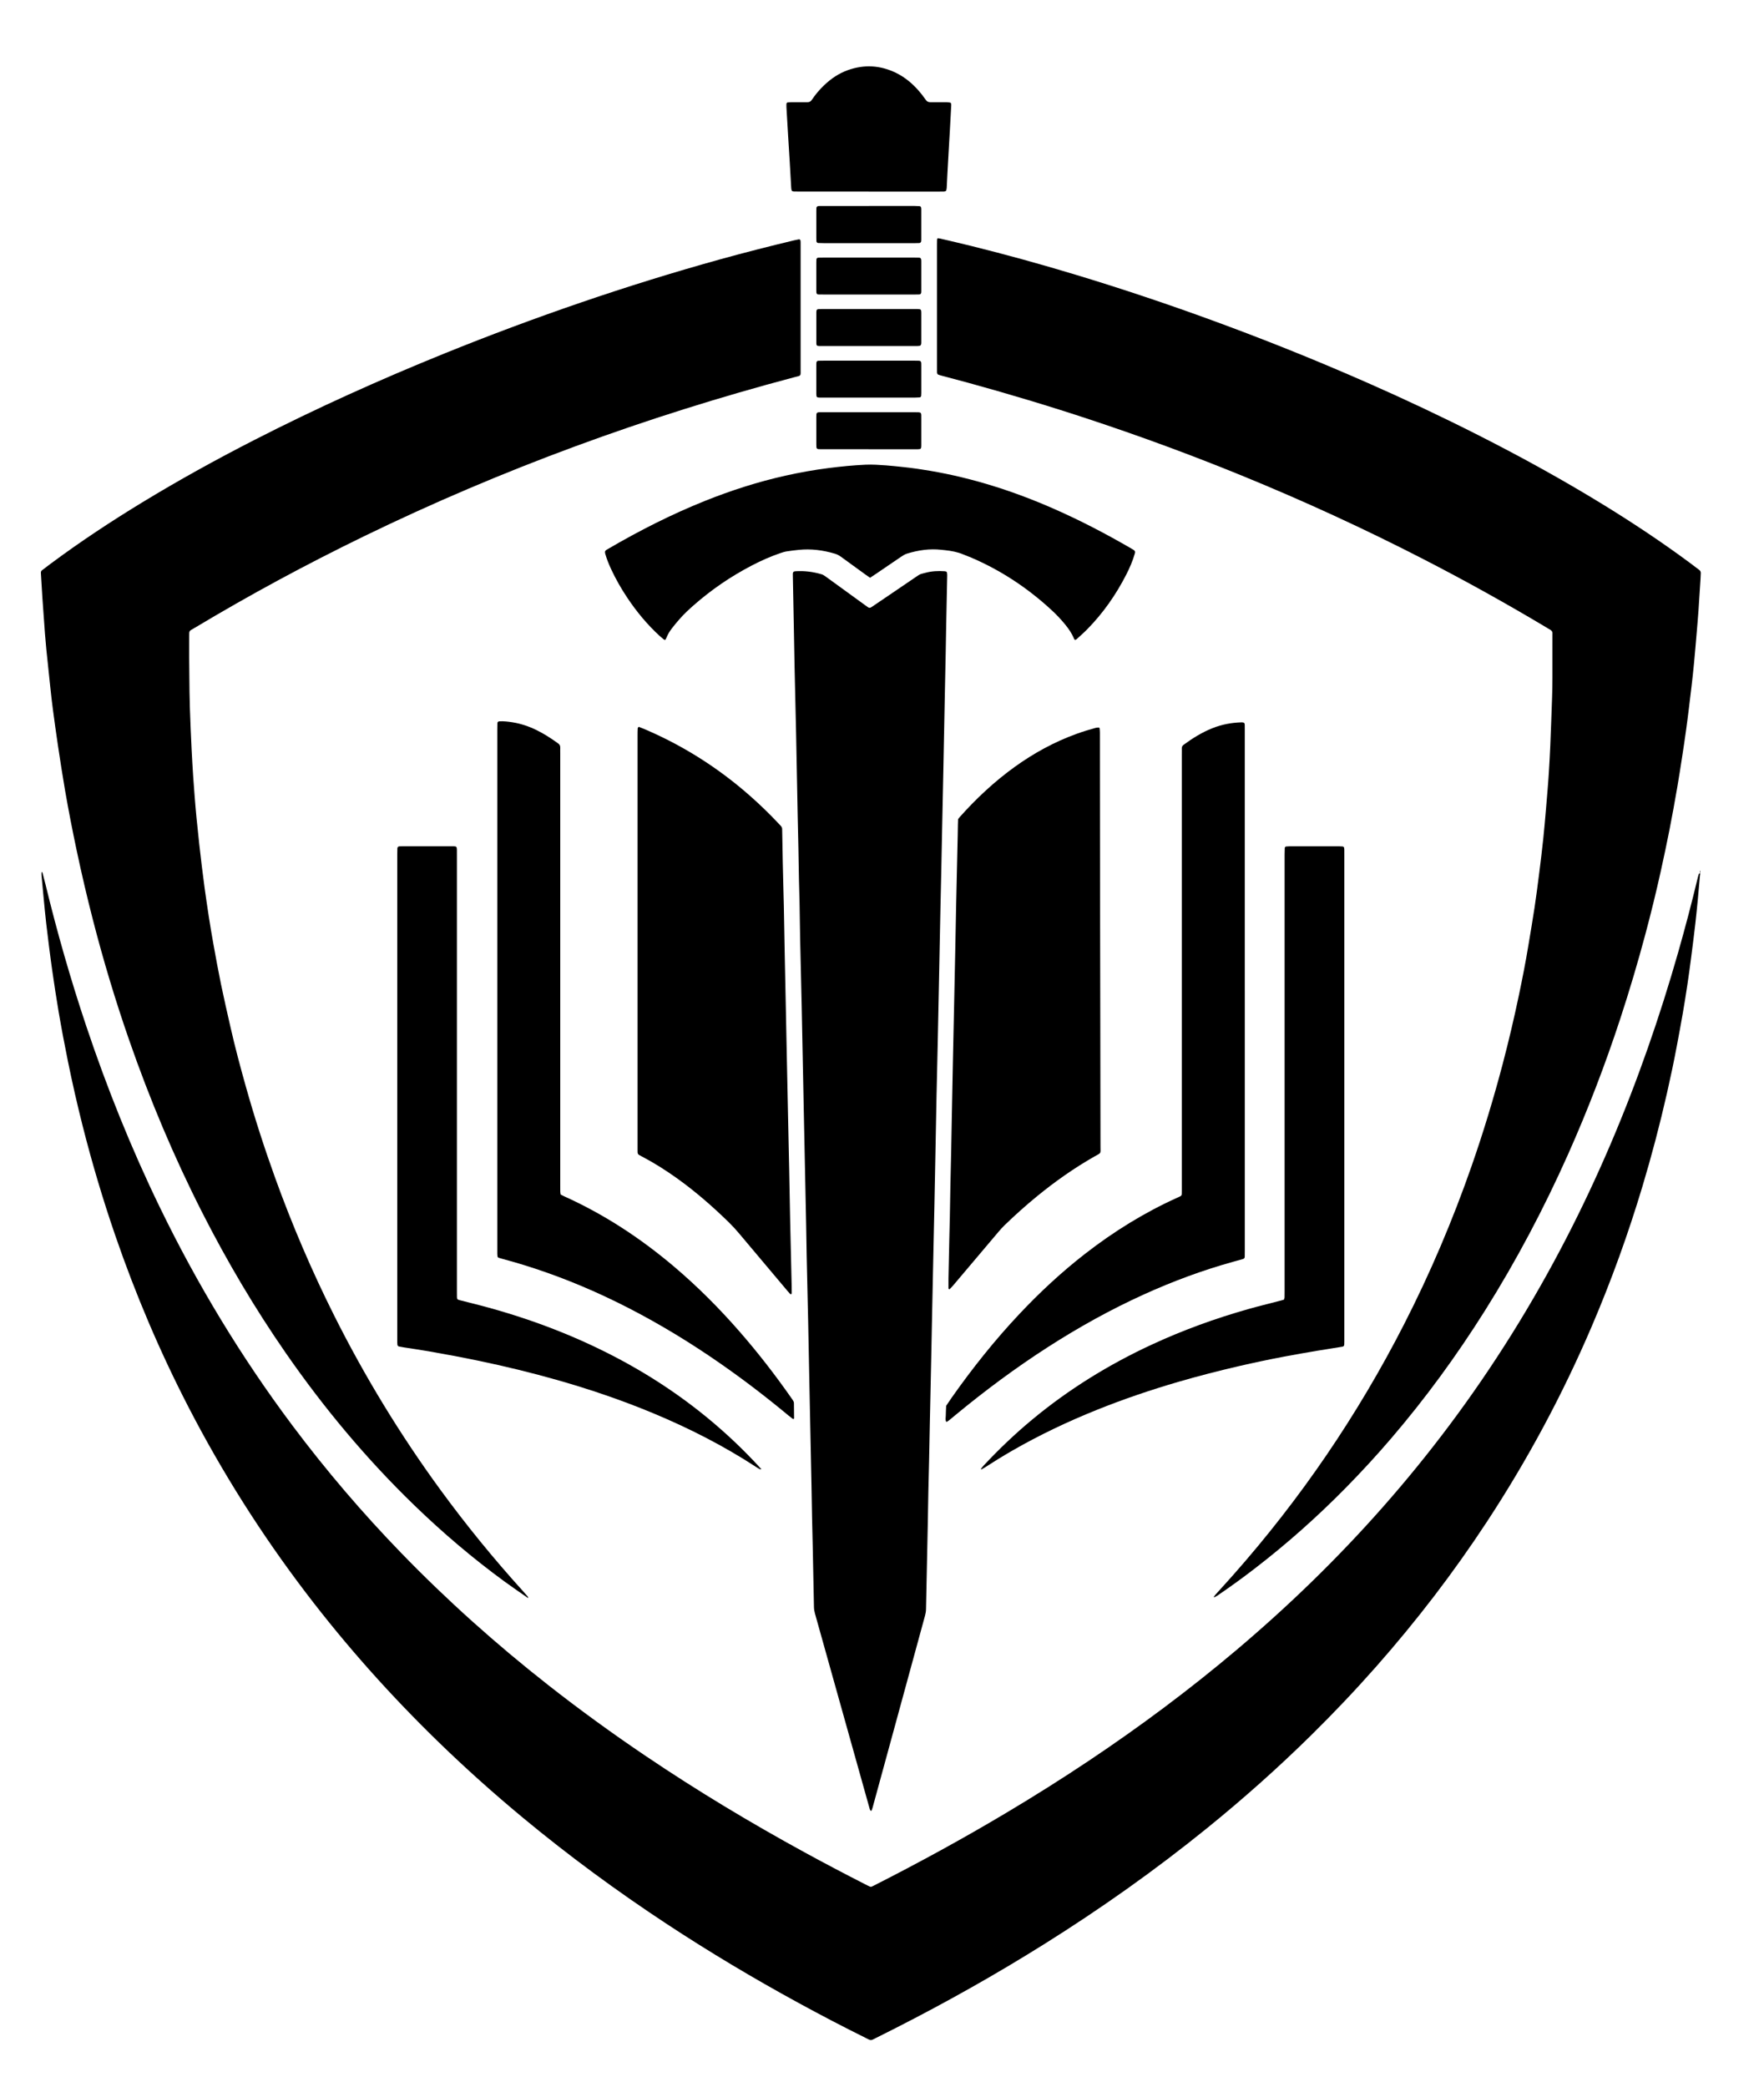
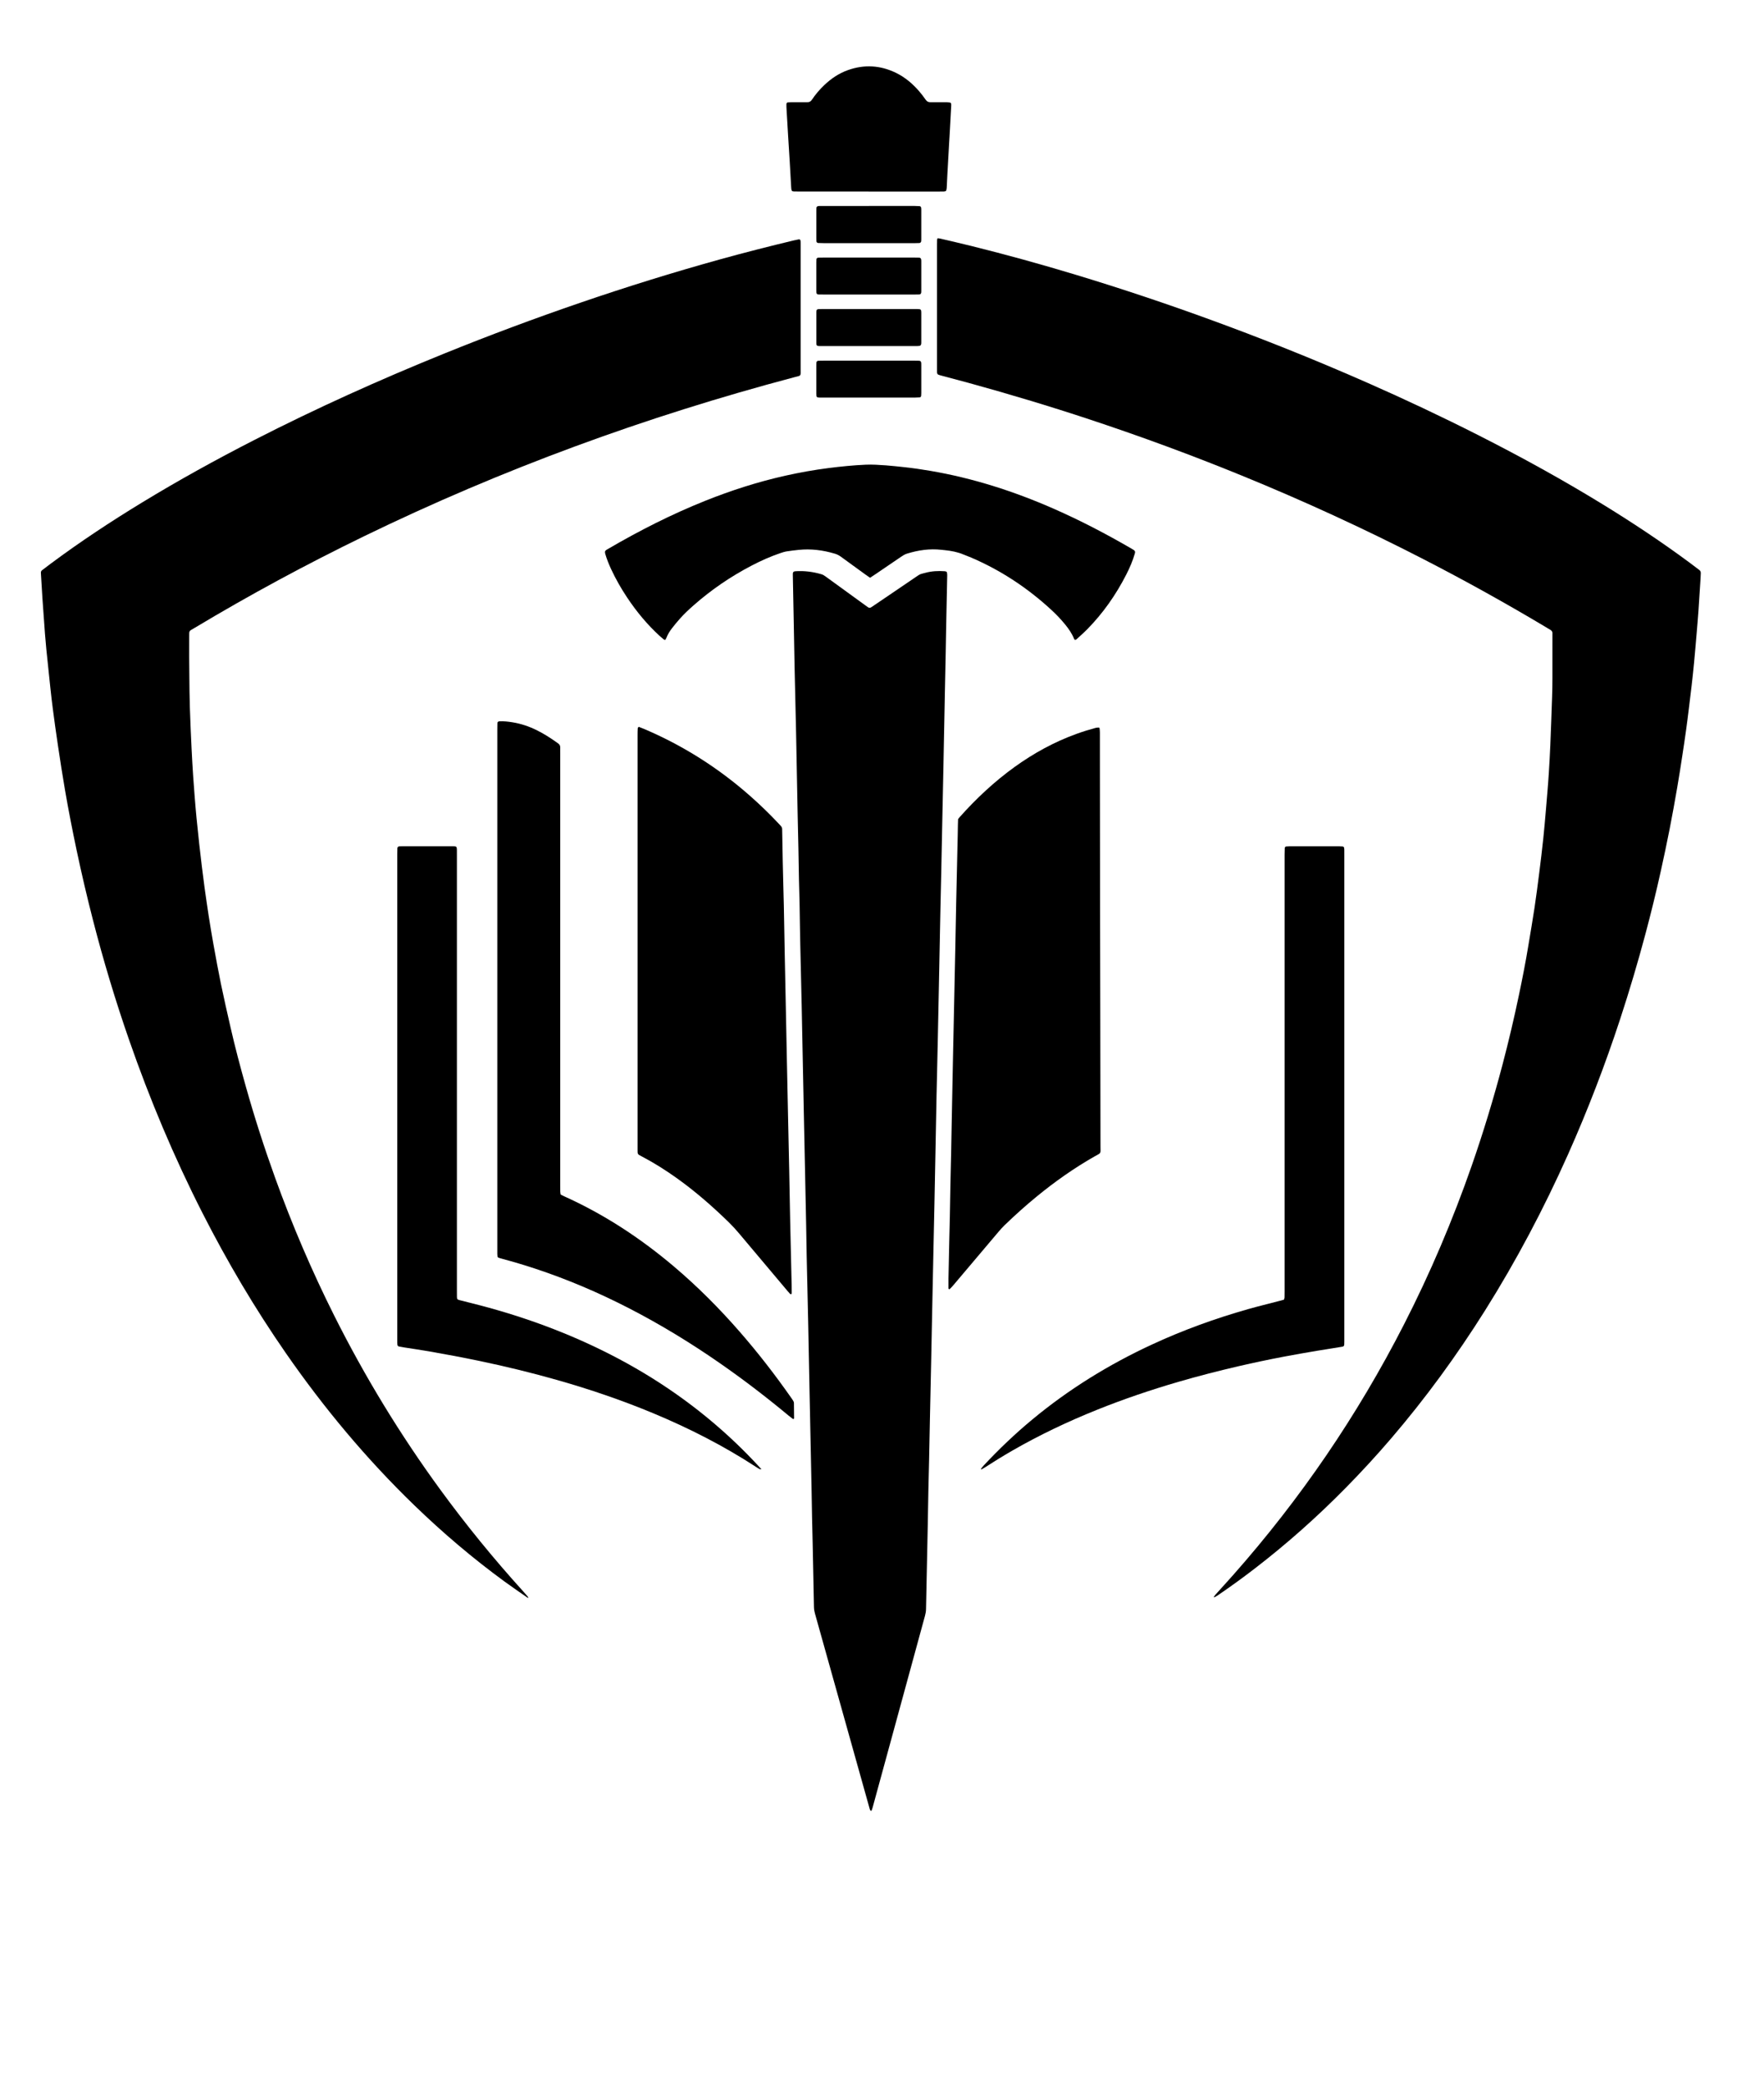
<svg xmlns="http://www.w3.org/2000/svg" id="Layer_1" viewBox="0 0 1328.09 1571">
-   <path d="M1280.1,657.23c-.09,.69-.2,1.37-.26,2.06-.53,5.95-1.02,11.9-1.59,17.85-.57,5.94-1.15,11.89-1.83,17.82-.98,8.41-2.02,16.82-3.11,25.22-.91,7.02-1.86,14.04-2.91,21.05-1.09,7.28-2.25,14.55-3.51,21.8-1.42,8.21-2.96,16.4-4.5,24.59-2.2,11.74-4.69,23.42-7.33,35.06-5.37,23.71-11.55,47.2-18.54,70.48-10.75,35.81-23.44,70.91-38.16,105.29-21.98,51.33-48.26,100.34-78.91,147.01-25.2,38.38-53.08,74.72-83.48,109.13-15.64,17.7-31.89,34.83-48.72,51.41-24.96,24.58-51.1,47.84-78.31,69.9-39.22,31.79-80.36,60.88-123.14,87.66-36.28,22.71-73.55,43.66-111.7,63.06-4.95,2.52-9.92,5-14.88,7.49-.74,.37-1.49,.74-2.24,1.11-.95,.47-1.88,.39-2.8-.07-.87-.43-1.73-.88-2.61-1.31-16.93-8.38-33.66-17.13-50.24-26.18-33.91-18.49-67.06-38.27-99.33-59.5-37.51-24.69-73.65-51.23-108.23-79.9-21.93-18.18-43.15-37.16-63.59-57.01-36.04-34.99-69.42-72.36-99.85-112.34-33.65-44.2-63.25-90.97-88.71-140.36-21.35-41.42-39.53-84.19-54.71-128.25-9.37-27.19-17.56-54.73-24.63-82.6-4.13-16.29-7.85-32.67-11.2-49.14-2.55-12.52-4.91-25.07-7.05-37.67-1.7-9.99-3.21-20.02-4.65-30.05-1.7-11.82-3.15-23.68-4.56-35.54-.77-6.48-1.34-12.99-1.98-19.48-.45-4.56-.87-9.13-1.28-13.69-.17-1.93-.48-3.85-.23-5.88,.29,.25,.58,.38,.63,.58,.79,2.95,1.58,5.9,2.3,8.87,8.71,35.91,18.88,71.41,30.61,106.45,15.62,46.67,33.94,92.25,55.44,136.54,28.16,58.02,61.38,112.97,100.07,164.58,25.2,33.61,52.45,65.48,81.67,95.64,34.46,35.57,71.31,68.5,110.25,99.09,24.04,18.88,48.77,36.82,74.11,53.91,38.6,26.04,78.46,50,119.31,72.32,14.87,8.13,29.86,16.01,44.95,23.71,.74,.38,1.48,.78,2.23,1.13,3.01,1.43,2.44,1.52,5.36,.03,33.69-17.1,66.83-35.21,99.28-54.56,21-12.52,41.69-25.52,62.02-39.1,38.62-25.78,75.81-53.47,111.29-83.45,19.53-16.5,38.48-33.64,56.8-51.48,37.49-36.51,72.03-75.62,103.41-117.51,33.39-44.57,62.74-91.66,88.27-141.15,23.79-46.11,44.01-93.74,61.18-142.69,8.37-23.85,15.99-47.94,22.93-72.25,5.26-18.43,10.14-36.95,14.61-55.59,.29-1.21,.61-2.43,1.02-3.6,.09-.25,.68-.31,1.04-.47l-.02-.06Z" />
+   <path d="M1280.1,657.23l-.02-.06Z" />
  <path d="M705.92,179.3c.71,.11,1.4,.16,2.06,.31,7.7,1.81,15.42,3.58,23.1,5.48,26.41,6.55,52.64,13.8,78.68,21.68,31.9,9.65,63.51,20.15,94.86,31.45,42.33,15.27,84.1,31.92,125.28,50.07,27.96,12.32,55.59,25.33,82.85,39.14,32.59,16.51,64.58,34.11,95.7,53.28,21.65,13.34,42.81,27.41,63.26,42.53,2.57,1.9,5.09,3.86,7.65,5.77,.87,.65,1.19,1.48,1.13,2.53-.08,1.39-.1,2.78-.19,4.16-.5,7.9-.98,15.81-1.53,23.7-.4,5.68-.89,11.35-1.37,17.03-.64,7.47-1.26,14.95-1.97,22.41-.55,5.81-1.19,11.61-1.85,17.4-.66,5.8-1.37,11.59-2.1,17.37-.67,5.37-1.33,10.75-2.08,16.11-.92,6.6-1.9,13.19-2.92,19.78-1.21,7.82-2.4,15.65-3.76,23.45-1.81,10.4-3.66,20.79-5.7,31.14-2.09,10.63-4.34,21.22-6.68,31.8-3.51,15.86-7.39,31.64-11.58,47.34-5.7,21.33-11.98,42.49-18.86,63.48-11.39,34.73-24.46,68.81-39.35,102.19-18.14,40.65-38.86,79.92-62.56,117.61-21.26,33.8-44.72,65.99-70.73,96.31-10.86,12.66-22.13,24.93-33.83,36.82-21.56,21.93-44.46,42.32-68.84,61.06-9.14,7.03-18.47,13.8-28.01,20.28-.78,.53-1.65,.93-2.49,1.37-.02,0-.24-.26-.22-.3,.37-.57,.71-1.18,1.17-1.69,4.45-4.96,8.97-9.87,13.39-14.86,50.79-57.41,93.64-120.26,128.56-188.5,19.77-38.63,36.7-78.47,50.99-119.45,8.78-25.19,16.52-50.69,23.31-76.48,4.56-17.32,8.66-34.76,12.33-52.29,2.59-12.37,5.03-24.77,7.08-37.24,1.55-9.45,3.21-18.89,4.63-28.37,1.32-8.79,2.45-17.61,3.57-26.42,1.08-8.54,2.11-17.09,3.02-25.66,.77-7.18,1.35-14.38,1.98-21.58,.44-4.98,.86-9.96,1.25-14.95,.34-4.29,.68-8.59,.94-12.88,.41-6.79,.82-13.59,1.1-20.39,.51-12.21,.94-24.43,1.36-36.65,.16-4.72,.24-9.44,.25-14.17,.04-10.84,.01-21.67,.01-32.51,0-.28-.03-.56,0-.83,.19-1.61-.61-2.6-1.96-3.3-.74-.38-1.43-.86-2.14-1.28-30.52-18.25-61.59-35.51-93.22-51.77-44.61-22.94-90.14-43.85-136.57-62.81-37.54-15.34-75.57-29.34-114.07-42.1-30.84-10.22-61.96-19.55-93.29-28.14-6.29-1.73-12.61-3.36-18.91-5.04-.8-.21-1.61-.43-2.36-.77-.32-.14-.57-.59-.7-.95-.14-.38-.13-.82-.14-1.23-.02-.97-.02-1.94-.02-2.92,0-30.84,0-61.69,0-92.53,0-1.25,.01-2.5,.08-3.75,.02-.38,.24-.76,.42-1.26Z" />
  <path d="M397.65,1202.9c-5.91-4.14-11.9-8.18-17.73-12.44-24.04-17.56-46.66-36.81-68.06-57.51-36.06-34.89-68.04-73.23-96.62-114.43-23.39-33.72-44.21-68.96-62.82-105.53-21.45-42.14-39.71-85.64-55.24-130.29-10.35-29.78-19.42-59.96-27.27-90.5-4.46-17.35-8.53-34.78-12.24-52.31-3.16-14.95-6.09-29.94-8.69-44.98-1.97-11.35-3.69-22.75-5.41-34.15-1.35-8.92-2.56-17.87-3.75-26.82-.73-5.51-1.35-11.03-1.94-16.55-1.03-9.53-2.02-19.06-2.99-28.59-.39-3.87-.73-7.74-1.02-11.62-.67-9-1.32-18.01-1.94-27.02-.39-5.68-.7-11.37-1.04-17.05-.04-.69-.1-1.39-.11-2.08-.01-.74,.29-1.37,.87-1.81,2.2-1.7,4.41-3.38,6.64-5.04,22.09-16.41,45.03-31.56,68.53-45.87,27.65-16.84,55.97-32.46,84.78-47.2,46.63-23.84,94.34-45.34,142.87-65,33.84-13.71,68.05-26.48,102.59-38.31,34.81-11.93,69.93-22.85,105.39-32.67,18.33-5.07,36.75-9.77,55.25-14.19,1.21-.29,2.44-.53,3.67-.77,.73-.15,1.3,.36,1.35,1.17,.03,.42,.06,.83,.06,1.25,.01,.83,0,1.67,0,2.5,0,30.84,0,61.68,0,92.52,0,5.88,.64,4.89-4.79,6.33-27.91,7.39-55.64,15.42-83.19,24.1-27.55,8.67-54.86,18.01-81.96,28-53.97,19.9-106.84,42.37-158.58,67.5-43.61,21.19-86.25,44.19-127.84,69.13-4.38,2.62-3.92,1.6-3.98,6.82-.12,9.72,.02,19.45,.11,29.17,.07,7.92,.14,15.84,.39,23.75,.33,10.41,.81,20.82,1.3,31.22,.33,6.94,.75,13.87,1.2,20.8,.33,5.13,.73,10.25,1.14,15.37,.43,5.26,.86,10.52,1.37,15.77,.63,6.5,1.32,12.99,2.03,19.48,.62,5.66,1.28,11.32,1.97,16.97,.65,5.38,1.33,10.75,2.07,16.11,1,7.15,2.02,14.3,3.13,21.43,1.09,7,2.24,13.99,3.5,20.96,1.83,10.11,3.66,20.22,5.73,30.28,2.22,10.74,4.68,21.43,7.11,32.13,3.45,15.17,7.45,30.19,11.67,45.16,6.47,23,13.78,45.72,21.89,68.2,12.83,35.56,27.68,70.27,44.63,104.07,23.03,45.91,49.66,89.63,79.97,131.1,19.44,26.6,40.25,52.09,62.39,76.5,1.12,1.23,2.21,2.5,3.29,3.76,.27,.32,.39,.71,.2,1.14l.09,.06Z" />
  <path d="M705.15,822.4c-.26,13.61-.52,27.22-.78,40.83-.28,14.3-.55,28.61-.84,42.91-.28,13.89-.6,27.77-.89,41.66-.26,12.36-.52,24.72-.78,37.08-.29,14.03-.56,28.05-.85,42.08-.29,14.16-.61,28.33-.91,42.49-.21,10-.39,20-.6,30-.16,7.64-.39,15.27-.54,22.91-.17,8.19-.28,16.39-.44,24.58-.29,14.44-.6,28.88-.9,43.33-.15,6.94-.32,13.89-.43,20.83-.03,1.68-.28,3.29-.73,4.92-2.96,10.71-5.85,21.43-8.78,32.15-5.48,20.09-10.97,40.18-16.46,60.27-4.76,17.41-9.52,34.82-14.28,52.23-.18,.67-.41,1.33-.67,1.97-.07,.18-.4,.41-.52,.37-.23-.09-.45-.32-.58-.55-.2-.36-.34-.76-.45-1.16-5.29-18.85-10.57-37.7-15.85-56.55-4.61-16.44-9.22-32.89-13.83-49.33-3.82-13.64-7.6-27.28-11.46-40.91-.46-1.63-.72-3.24-.76-4.91-.3-14.86-.59-29.72-.9-44.58-.16-7.64-.37-15.27-.53-22.91-.16-8.05-.27-16.11-.43-24.17-.29-14.44-.6-28.88-.9-43.33-.25-12.22-.51-24.44-.75-36.66-.28-14.17-.54-28.33-.84-42.5-.36-16.8-.78-33.6-1.14-50.41-.17-7.64-.24-15.28-.39-22.92-.32-16.25-.66-32.5-1-48.74-.24-11.8-.5-23.61-.74-35.41-.3-14.44-.59-28.88-.87-43.33-.25-12.36-.47-24.72-.74-37.08-.37-16.94-.81-33.88-1.17-50.82-.19-9.03-.27-18.06-.44-27.08-.11-5.83-.33-11.66-.45-17.49-.16-7.78-.26-15.56-.41-23.33-.17-8.61-.4-17.22-.57-25.83-.4-20.41-.75-40.83-1.18-61.24-.35-16.94-.79-33.88-1.16-50.82-.2-9.03-.33-18.05-.5-27.08-.25-13.47-.52-26.94-.78-40.41-.01-.56-.02-1.11-.01-1.67,.03-1.15,.6-1.73,1.81-1.81,6.73-.48,13.3,.37,19.76,2.26,1.09,.32,2.02,.9,2.92,1.56,3.59,2.61,7.19,5.22,10.79,7.83,6.41,4.65,12.81,9.3,19.22,13.95,.67,.49,1.38,.94,2.04,1.45,.92,.71,1.75,.56,2.66-.06,3.67-2.51,7.36-4.98,11.04-7.47,7.35-4.99,14.7-9.99,22.06-14.99,4.22-2.86,3.02-2.13,7.52-3.36,4.73-1.3,9.58-1.53,14.47-1.19,.4,.03,.82,.13,1.19,.29,.23,.1,.49,.36,.53,.59,.13,.67,.24,1.37,.23,2.05-.25,12.78-.53,25.55-.79,38.33-.14,6.94-.23,13.89-.37,20.83-.2,10.28-.43,20.55-.64,30.83-.37,18.75-.72,37.5-1.1,56.24-.28,14.16-.6,28.33-.89,42.49-.24,11.8-.47,23.61-.72,35.41-.2,9.58-.44,19.16-.64,28.74-.38,18.89-.74,37.77-1.12,56.66-.28,13.75-.55,27.5-.85,41.24-.28,12.91-.58,25.83-.87,38.74Z" />
  <path d="M480.83,547.05c1.33,.52,2.63,1,3.9,1.54,29.52,12.54,56.25,29.49,80.28,50.74,7.29,6.44,14.27,13.21,20.94,20.28,.67,.71,1.32,1.43,1.98,2.14,.58,.64,.93,1.37,.94,2.25,.03,1.39,.05,2.78,.08,4.16,.28,13.88,.44,27.77,.88,41.65,.5,15.82,.59,31.66,.96,47.48,.29,12.36,.51,24.71,.76,37.07,.28,14.02,.56,28.05,.85,42.07,.29,14.16,.58,28.32,.88,42.48,.3,14.02,.62,28.04,.9,42.07,.25,12.36,.44,24.72,.7,37.07,.36,16.8,.77,33.59,1.16,50.39,.04,1.67,.05,3.33,.04,5,0,.22-.18,.54-.37,.63-.2,.1-.62,.09-.75-.05-.68-.69-1.31-1.43-1.94-2.17-12.17-14.45-24.34-28.89-36.49-43.35-2.41-2.87-4.93-5.65-7.61-8.27-12.43-12.16-25.5-23.55-39.67-33.65-8.26-5.89-16.83-11.29-25.82-16.02-.74-.39-1.46-.8-2.2-1.19-.83-.43-1.16-1.15-1.19-2.03-.02-.56-.03-1.11-.03-1.67,0-1.11,0-2.22,0-3.33,0-103.06,0-206.12,0-309.18,0-1.66,.02-3.33,.12-4.99,.02-.34,.41-.66,.7-1.12Z" />
  <path d="M721.33,616.53c.53-.67,.86-1.12,1.23-1.53,12.51-14.04,26.19-26.82,41.47-37.82,14.39-10.35,29.81-18.79,46.51-24.82,4.7-1.7,9.47-3.18,14.3-4.48,.79-.21,1.63-.24,2.45-.27,.18,0,.53,.29,.55,.47,.13,1.09,.25,2.2,.25,3.29,.02,7.5,0,15,.01,22.5,.04,36.25,.07,72.5,.13,108.75,.04,30.28,.11,60.55,.17,90.83,.05,29.72,.12,59.44,.14,89.16,0,6.29,.82,4.81-4.68,7.94-15.24,8.7-29.52,18.76-43.08,29.86-8.5,6.95-16.67,14.27-24.55,21.91-1.59,1.54-3.07,3.21-4.51,4.9-11.4,13.46-22.77,26.94-34.17,40.4-.8,.94-1.69,1.81-2.56,2.7-.07,.08-.3,.11-.37,.06-.21-.14-.53-.35-.53-.53-.03-2.5-.04-4.99,0-7.49,.19-9.72,.39-19.44,.61-29.15,.13-5.69,.31-11.38,.42-17.07,.16-7.78,.25-15.55,.41-23.33,.18-8.75,.41-17.49,.59-26.24,.16-7.64,.28-15.27,.43-22.91,.28-14.58,.56-29.16,.86-43.73,.28-13.61,.58-27.21,.87-40.81,.31-14.58,.62-29.15,.92-43.73,.24-11.8,.44-23.6,.69-35.4,.37-17.21,.78-34.43,1.17-51.64,.06-2.5,.08-5,.13-7.5,.03-1.39,.09-2.77,.14-4.33Z" />
-   <path d="M937.19,745.79c0,65.16,0,130.32,0,195.48,0,1.53,0,3.06-.04,4.58-.02,1.04-.41,1.54-1.37,1.82-2.54,.72-5.08,1.42-7.62,2.12-22.92,6.37-45.15,14.64-66.81,24.46-25.09,11.37-49.1,24.71-72.27,39.6-24.34,15.64-47.51,32.86-69.8,51.29-.96,.8-1.92,1.6-2.88,2.4-3.01,2.5-3.8,2.99-4.04,2.54-.79-1.44-.31-2.98-.3-4.46,.03-2.49,.19-4.99,.29-7.48,1.4-2.07,2.77-4.16,4.21-6.2,15.54-22.07,32.31-43.13,50.81-62.79,15.45-16.42,31.91-31.72,49.73-45.55,21.48-16.68,44.44-30.91,69.25-42.11,3.67-1.66,3.38-1.15,3.41-5.18,0-1.11,0-2.22,0-3.33,0-108.37,0-216.73,0-325.1,0-1.53,.06-3.06,0-4.58-.05-1.25,.52-2.08,1.48-2.79,6.75-4.94,13.81-9.32,21.61-12.42,7.05-2.81,14.38-4.17,21.94-4.39,.54-.02,1.11,.1,1.63,.25,.22,.06,.46,.35,.54,.59,.13,.39,.19,.81,.2,1.22,.03,1.25,.02,2.5,.02,3.75,0,65.44,0,130.87,0,196.31Z" />
  <path d="M422.07,899.08c.91,.47,1.75,.96,2.63,1.35,30.1,13.54,57.41,31.47,82.57,52.75,17.85,15.1,34.3,31.62,49.66,49.23,13.8,15.82,26.63,32.39,38.67,49.58,.56,.8,1.13,1.58,1.62,2.42,.27,.47,.51,1.03,.52,1.55,.07,3.88,.09,7.77,.11,11.65,0,.35-.67,.6-.97,.36-1.1-.84-2.22-1.67-3.28-2.55-16.56-13.77-33.64-26.86-51.32-39.15-22.03-15.32-44.88-29.28-68.74-41.56-22.88-11.77-46.46-21.85-70.91-29.91-7.91-2.61-15.89-4.98-23.93-7.14-1.07-.29-2.14-.6-3.2-.93-.59-.18-.9-.62-.97-1.21-.07-.55-.11-1.1-.12-1.66-.02-1.25,0-2.5,0-3.75,0-130.29,0-260.58,0-390.87,0-1.67,.03-3.33,.07-5,.02-.69,.63-1.25,1.37-1.3,3.35-.2,6.66,.19,9.95,.72,6.35,1.02,12.38,3.04,18.16,5.88,5.75,2.82,11.1,6.3,16.29,10.05,1.12,.81,1.61,1.81,1.55,3.19-.07,1.52,0,3.06,0,4.58,0,108.34,0,216.69,0,325.03,0,1.53-.02,3.06,.02,4.58,.02,.68,.18,1.36,.28,2.09Z" />
  <path d="M655.07,434.89c-1.38-.96-2.53-1.72-3.65-2.54-6.07-4.4-12.15-8.79-18.2-13.23-1.48-1.09-3.05-1.9-4.8-2.41-8.88-2.63-17.91-3.8-27.16-2.82-3.04,.32-6.07,.66-9.09,1.15-1.63,.27-3.23,.8-4.8,1.33-7.37,2.52-14.46,5.69-21.37,9.29-15.84,8.24-30.49,18.24-43.89,30.05-3.55,3.12-7,6.35-10.14,9.88-2.12,2.38-4.16,4.85-6.11,7.37-1.7,2.2-3.15,4.57-4.17,7.19-.2,.51-.5,.98-.77,1.52-.45-.13-.91-.14-1.2-.37-1.08-.86-2.14-1.78-3.16-2.71-9.36-8.59-17.4-18.31-24.43-28.88-4.55-6.83-8.6-13.94-12.06-21.39-1.7-3.66-3.2-7.39-4.33-11.26-.15-.53-.27-1.09-.25-1.63,.02-.38,.21-.85,.48-1.09,.52-.45,1.14-.78,1.74-1.13,23.53-13.74,47.77-26.06,73.08-36.2,19.75-7.91,39.95-14.4,60.73-19.02,10.71-2.38,21.5-4.32,32.39-5.7,9.23-1.17,18.48-2.1,27.78-2.51,5.15-.23,10.27,.13,15.39,.5,4.43,.32,8.85,.84,13.26,1.3,6.63,.69,13.23,1.65,19.8,2.77,32.34,5.5,63.32,15.45,93.31,28.63,19.98,8.78,39.29,18.86,58.16,29.81,.6,.35,1.2,.7,1.78,1.07,1.18,.74,1.41,1.37,.99,2.82-1.58,5.5-3.84,10.72-6.43,15.79-7.76,15.19-17.44,29.03-29.42,41.21-2.53,2.57-5.26,4.94-7.91,7.39-.41,.38-.89,.62-1.49,.5-.15-.22-.36-.43-.46-.67-1.59-4.06-4.06-7.57-6.79-10.92-3.17-3.88-6.62-7.5-10.3-10.89-17.92-16.52-37.98-29.79-60.4-39.41-1.91-.82-3.89-1.49-5.8-2.31-4.39-1.88-9.02-2.72-13.73-3.24-.97-.11-1.94-.19-2.9-.3-8.85-1.01-17.44,.28-25.89,2.88-1.62,.5-3.01,1.39-4.39,2.33-6.43,4.38-12.86,8.75-19.29,13.11-1.26,.86-2.53,1.69-4.12,2.74Z" />
  <path d="M573.32,1105.55c-.49,.3-1.02,.48-1.56,.17-.72-.41-1.43-.84-2.13-1.3-24.72-16.15-50.92-29.49-78.16-40.82-23.49-9.76-47.53-17.93-71.99-24.88-19.63-5.58-39.45-10.39-59.44-14.54-12.37-2.57-24.79-4.89-37.23-7.06-6.15-1.07-12.34-1.94-18.51-2.92-1.37-.22-2.73-.48-4.1-.74-.42-.08-.95-.74-.99-1.21-.05-.55-.1-1.11-.11-1.66-.02-1.25-.01-2.5-.01-3.75,0-121.14,0-242.28,0-363.41,0-1.67,.04-3.33,.09-5,.02-.69,.66-1.34,1.32-1.38,.83-.05,1.66-.09,2.5-.09,12.36,0,24.72,0,37.08,0,.42,0,.83,0,1.25,0,2.3,.05,2.62,.36,2.66,2.67,.03,1.53,.01,3.06,.01,4.58,0,109.19,0,218.38,0,327.57,0,1.53,0,3.06,.03,4.58,.04,1.45,.37,1.83,1.94,2.23,5.25,1.34,10.51,2.62,15.74,4,33.95,8.93,66.72,21.01,97.99,37,34.72,17.75,66.39,39.85,94.61,66.83,5.93,5.67,11.65,11.52,17.21,17.55,.56,.6,1.01,1.34,1.85,1.62l-.07-.07Z" />
  <path d="M966.69,978.21c.15-.55,.4-1.07,.42-1.59,.06-1.53,.05-3.06,.05-4.58,0-109.61,0-219.22,0-328.83,0-1.66,.07-3.33,.12-4.99,.02-.51,.57-1.03,1.1-1.08,.83-.07,1.66-.14,2.49-.14,12.5,0,25,0,37.5,0,.83,0,1.66,.07,2.49,.13,.54,.04,1.08,.55,1.13,1.04,.04,.41,.11,.82,.12,1.24,.02,1.39,.01,2.78,.01,4.17,0,121.14,0,242.28,0,363.43,0,.83,0,1.67,0,2.5,0,4.47,.13,3.81-4.06,4.55-5.47,.96-10.97,1.71-16.45,2.65-8.35,1.43-16.7,2.84-25.01,4.43-11.32,2.16-22.59,4.52-33.82,7.12-15.29,3.54-30.47,7.44-45.54,11.82-20.67,6.02-41.04,12.92-61.03,20.94-22.07,8.85-43.5,19.01-64.12,30.88-6.98,4.02-13.84,8.24-20.6,12.63-.81,.52-1.66,.98-2.5,1.45-.08,.05-.27-.03-.36-.1-.07-.06-.12-.25-.08-.3,.69-.86,1.35-1.76,2.1-2.56,11.48-12.3,23.64-23.88,36.6-34.62,27.54-22.83,57.71-41.44,90.14-56.44,23.36-10.81,47.48-19.56,72.23-26.58,7.74-2.2,15.57-4.08,23.36-6.12,1.21-.31,2.4-.66,3.69-1.01Z" />
  <path d="M653.99,144.17c-17.48,0-34.97,0-52.45,0-1.25,0-2.5,0-3.75-.03-1.43-.04-1.87-.5-2.03-2.05-.04-.41-.08-.83-.1-1.24-.37-6.37-.71-12.75-1.09-19.12-.4-6.65-.83-13.3-1.24-19.94-.42-6.93-.82-13.85-1.22-20.78-.06-.97-.02-1.94-.01-2.91,0-.44,.62-1.03,1.1-1.06,.83-.06,1.66-.12,2.49-.12,3.05-.01,6.11,0,9.16,0,.97,0,1.94-.05,2.91,0,1.52,.07,2.61-.5,3.47-1.79,2.7-4.06,5.86-7.74,9.39-11.1,5.19-4.93,11.03-8.87,17.81-11.27,12.25-4.34,24.26-3.65,35.97,1.99,6.99,3.37,12.78,8.3,17.79,14.15,1.71,2,3.31,4.11,4.81,6.27,.9,1.29,2,1.77,3.5,1.76,4.16-.03,8.33-.02,12.49,.01,.82,0,1.64,.15,2.45,.31,.21,.04,.39,.34,.55,.54,.08,.1,.13,.25,.14,.39,.03,.41,.06,.83,.03,1.25-.35,6.51-.7,13.03-1.06,19.54-.15,2.63-.32,5.26-.47,7.89-.45,8.04-.91,16.07-1.35,24.11-.19,3.46-.32,6.93-.51,10.4-.04,.68-.2,1.36-.38,2.02-.06,.22-.34,.45-.57,.54-.38,.14-.8,.23-1.21,.25-1.25,.04-2.5,.03-3.75,.03-17.62,0-35.24,0-52.87,0Z" />
  <path d="M654.18,155.03c11.51,0,23.03,0,34.54,0,1.24,0,2.49,.08,3.73,.15,.47,.03,1,.63,1.05,1.12,.04,.41,.11,.83,.11,1.24,0,7.63,0,15.26,0,22.89,0,.41-.05,.83-.09,1.24-.06,.65-.7,1.23-1.42,1.27-.97,.04-1.94,.06-2.91,.07-3.33,0-6.66,0-9.99,0-19.7,0-39.4,0-59.1,0-1.38,0-2.77-.05-4.15-.11-.67-.03-1.26-.67-1.29-1.37-.04-.69-.06-1.39-.06-2.08,0-6.94,0-13.88,0-20.81,0-.69,.02-1.39,.05-2.08,.05-.86,.7-1.45,1.66-1.49,.69-.03,1.39-.04,2.08-.04,3.88,0,7.77,0,11.65,0,8.05,0,16.09,0,24.14,0Z" />
  <path d="M653.88,260.49c-11.11,0-22.21,0-33.32,0-1.25,0-2.5,0-3.75-.02-1.97-.03-2.19-.68-2.2-2.26-.02-7.78-.01-15.55,0-23.33,0-.41,.1-.82,.17-1.23,.07-.47,.45-.7,.82-.84,.38-.13,.82-.16,1.23-.17,1.11-.03,2.22-.02,3.33-.02,22.63,0,45.26,0,67.88,0,.97,0,1.94-.01,2.92,.01,2.29,.05,2.64,.37,2.65,2.68,.02,7.5,.01,15,0,22.49,0,.55-.03,1.13-.21,1.64-.12,.34-.49,.72-.82,.81-.66,.18-1.37,.22-2.05,.23-3.61,.02-7.22,.01-10.83,.01-8.61,0-17.21,0-25.82,0Z" />
-   <path d="M654,338.13c-11.8,0-23.6,0-35.41,0-3.97,0-3.99-.02-3.99-3.81-.01-6.81,0-13.61,0-20.42,0-.69,.02-1.39,.06-2.08,.05-.89,.65-1.44,1.64-1.5,.42-.03,.83-.04,1.25-.04,.83,0,1.67,0,2.5,0,22.77,0,45.54,0,68.31,0,5.73,0,5.25-.3,5.26,5.09,.01,5.97,0,11.94,0,17.92,0,.83,0,1.67-.01,2.5-.05,1.97-.42,2.3-2.54,2.35-.97,.02-1.94,.01-2.92,.01-3.61,0-7.22,0-10.83,0-7.78,0-15.55,0-23.33,0Z" />
  <path d="M654.21,221.69c-11.39,0-22.77,0-34.16,0-1.25,0-2.5,0-3.75-.04-1.19-.04-1.63-.55-1.68-1.87-.02-.55-.03-1.11-.03-1.67,0-6.94,0-13.89,0-20.83,0-.69,.05-1.39,.09-2.08,.04-.66,.67-1.25,1.39-1.27,1.39-.04,2.78-.06,4.16-.06,13.75,0,27.49,0,41.24,0,8.89,0,17.77,0,26.66,0,1.25,0,2.5,0,3.75,.06,1.15,.04,1.65,.61,1.71,1.88,.02,.42,.03,.83,.03,1.25,0,7.22,0,14.44,0,21.67,0,.42-.01,.83-.03,1.25-.05,.98-.6,1.63-1.47,1.66-1.25,.04-2.5,.06-3.75,.06-11.39,0-22.77,0-34.16,0Z" />
  <path d="M653.77,299.27c-11.1,0-22.2,0-33.31,0-1.11,0-2.22,.01-3.33-.01-2.25-.05-2.49-.32-2.54-2.75,0-.14,0-.28,0-.42,0-7.08,0-14.16,0-21.24,0-.56,.01-1.11,.04-1.67,.04-.98,.6-1.62,1.48-1.65,1.39-.04,2.77-.06,4.16-.06,17.07,0,34.14,0,51.21,0,5.69,0,11.38,0,17.07,0,1.11,0,2.22,0,3.33,.05,1.17,.05,1.65,.6,1.71,1.88,.02,.55,.03,1.11,.03,1.67,0,6.94,0,13.88,0,20.82,0,.69-.06,1.38-.11,2.08-.04,.52-.55,1.1-1.03,1.13-1.24,.07-2.49,.16-3.73,.16-11.66,.01-23.31,0-34.97,0Z" />
-   <path d="M1280.13,657.29c-.26-.68-.52-1.37,.07-2.14-.04,.75-.08,1.4-.1,2.06,.01,.02,.03,.08,.03,.08Z" />
  <polygon points="573.38 1105.62 573.24 1105.77 573.32 1105.56 573.38 1105.62" />
  <path d="M397.56,1202.84l.34,.04s-.24,0-.24,.01c0,0-.1-.06-.1-.06Z" />
</svg>